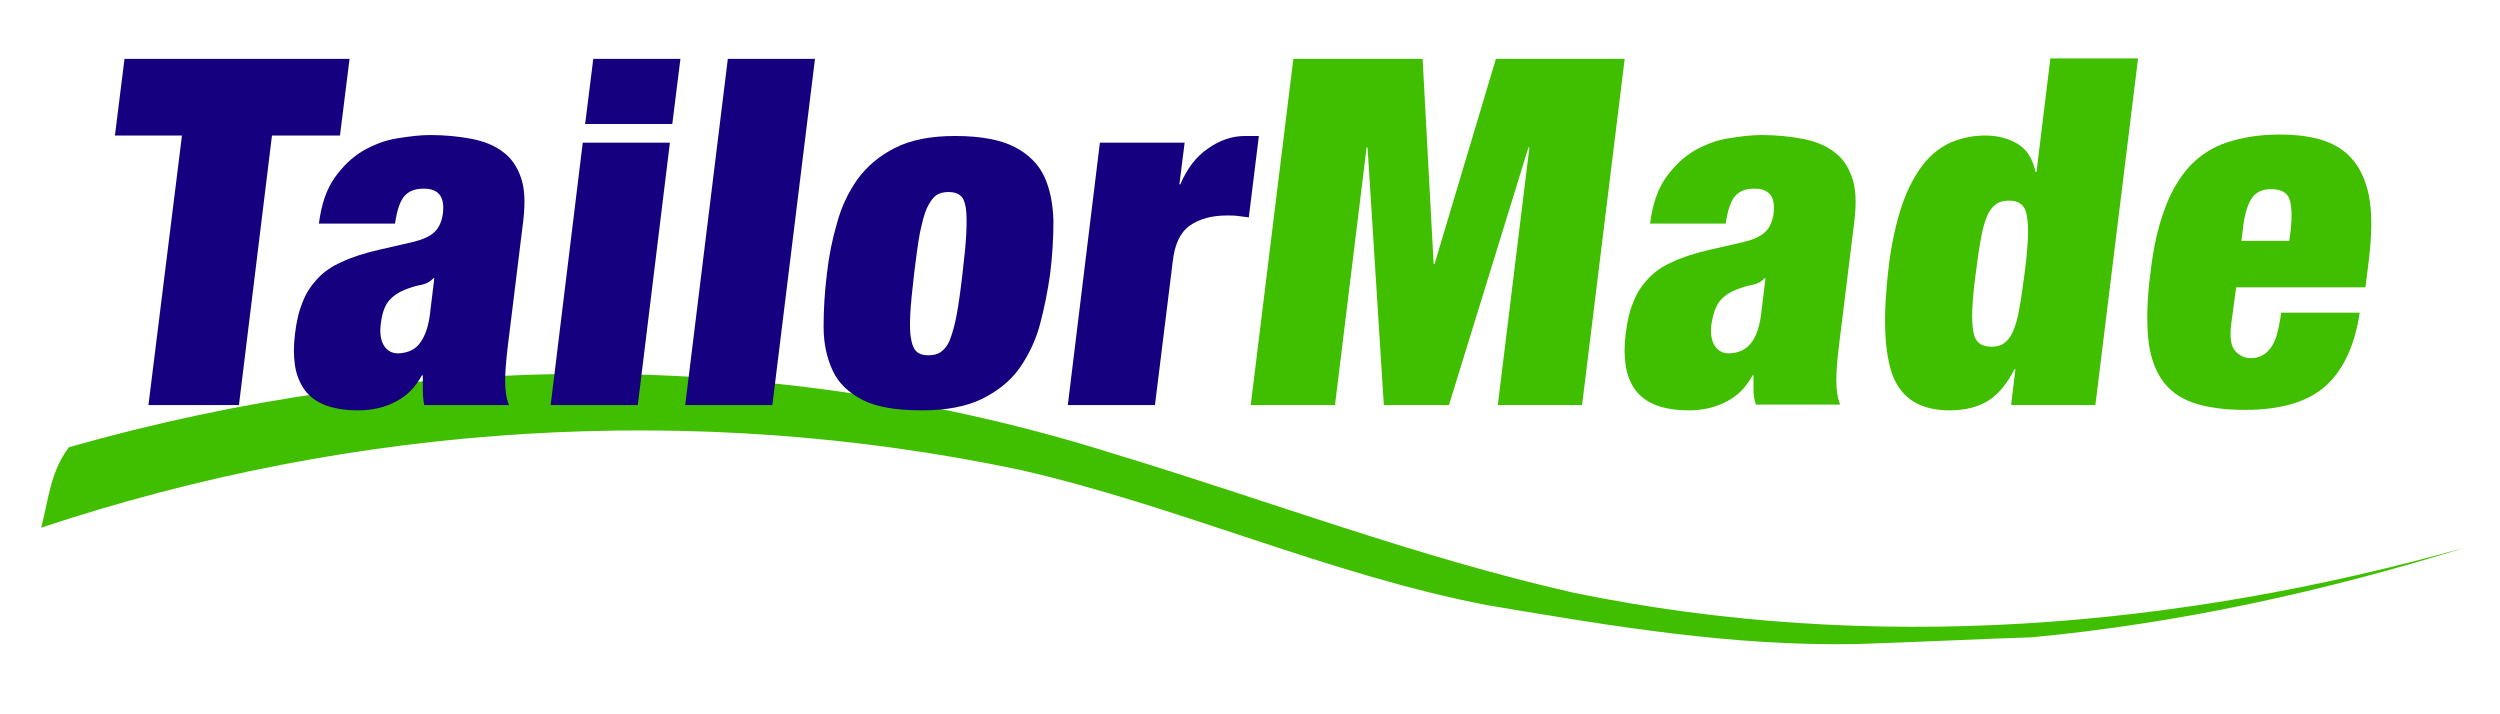
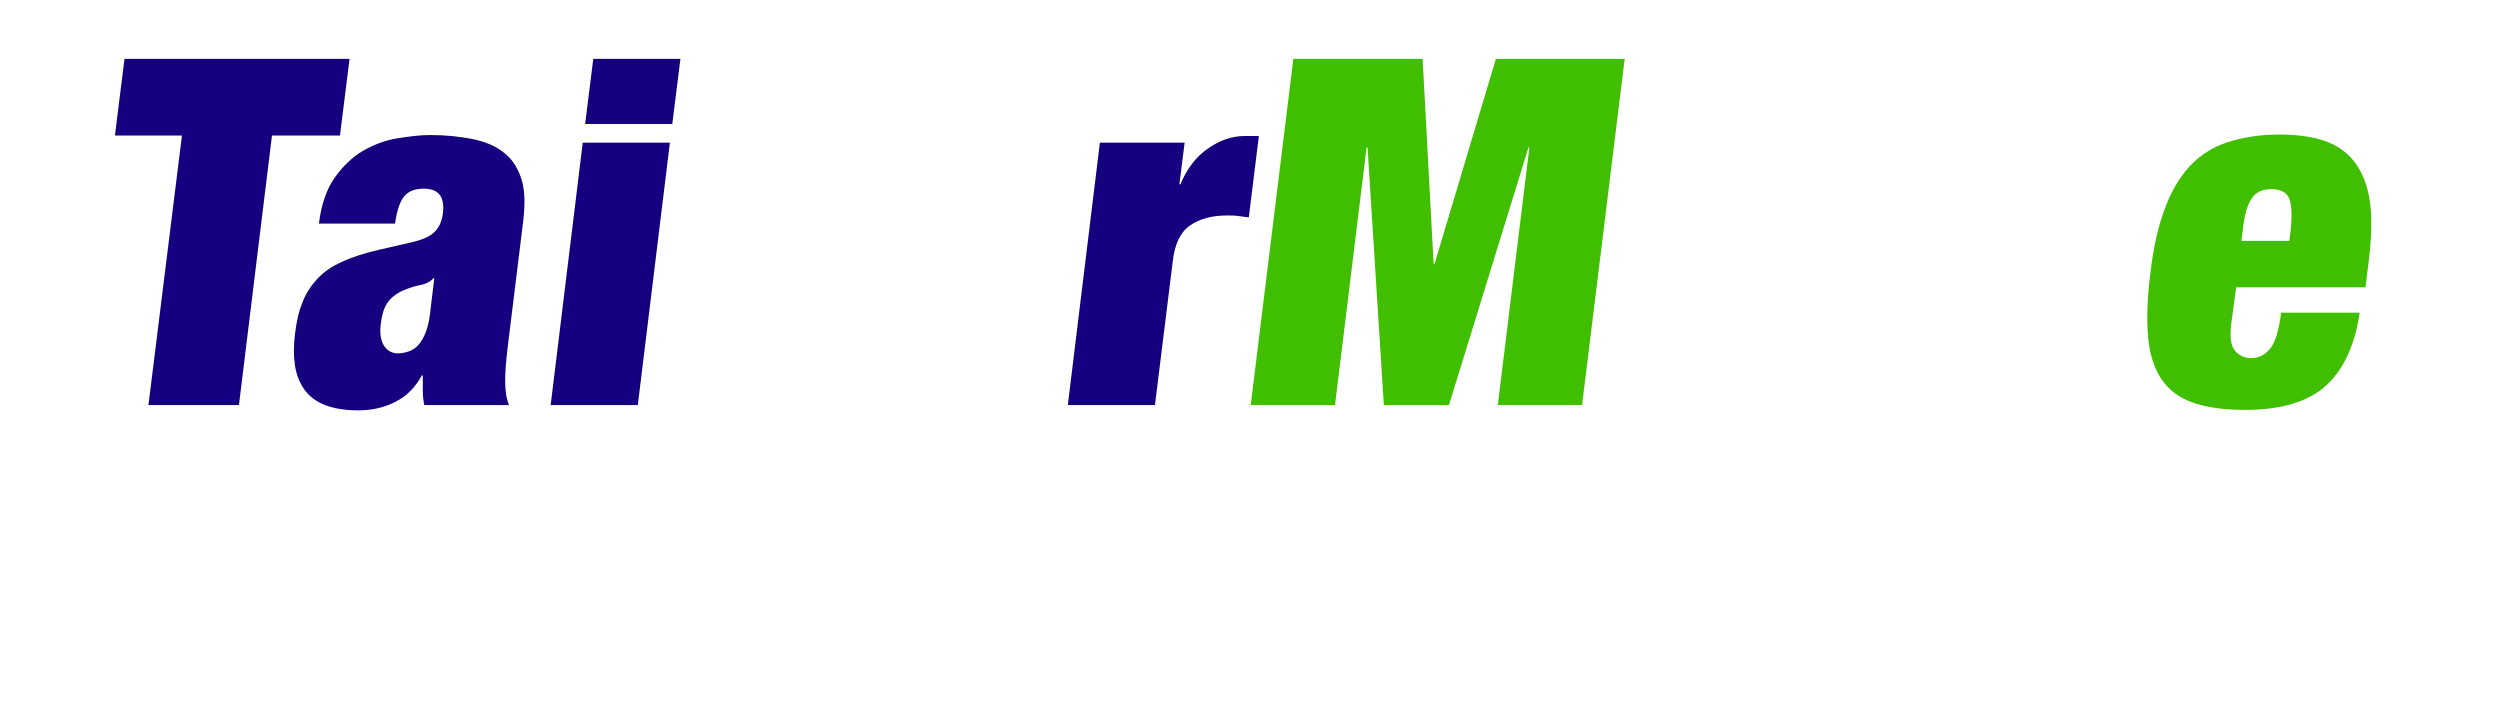
<svg xmlns="http://www.w3.org/2000/svg" version="1.1" id="Laag_1" x="0px" y="0px" viewBox="0 0 522.1 149.1" style="enable-background:new 0 0 522.1 149.1;" xml:space="preserve">
  <style type="text/css">
	.st0{fill-rule:evenodd;clip-rule:evenodd;fill:#40BF00;}
	.st1{fill:#150080;}
	.st2{fill:#40BF00;}
</style>
-   <path class="st0" d="M515,114.3c-60.5,17-124,22.3-186.3,9.5c-32.7-7.4-64.2-19.4-96.3-29.1C161.6,72.4,85.7,73.1,14.4,93.4  c-3.9,5.1-4.3,11.1-5.8,16.8c65.5-21.8,136.3-26.4,204.3-12.1c32.7,7.4,64.8,22,97.8,28.3c26.1,4.4,51,8.6,77.2,8.1  c12.5-0.4,23.9-1,36.4-1.4C454.9,130.2,485.2,123.6,515,114.3L515,114.3z" />
  <g>
    <path class="st1" d="M24,28.3l2-16h47l-2,16H56.8l-6.9,56.3H31L38,28.3H24z" />
    <path class="st1" d="M88.3,81.6c0-1,0-2.1,0-3.2h-0.2c-1.3,2.4-3.1,4.3-5.5,5.5c-2.3,1.2-4.9,1.8-7.8,1.8c-2.8,0-5.1-0.4-6.9-1.1   c-1.8-0.7-3.3-1.8-4.3-3.2c-1-1.4-1.7-3.1-2-5.1c-0.3-2-0.3-4.1,0-6.5c0.3-2.6,0.8-4.8,1.6-6.7c0.7-1.9,1.8-3.5,3.1-4.9   c1.3-1.4,3-2.6,5.1-3.5c2.1-1,4.6-1.8,7.6-2.5l7.4-1.7c2-0.5,3.5-1.2,4.4-2.1c0.9-0.9,1.5-2.2,1.7-3.9c0.4-3.4-0.9-5.1-4-5.1   c-1.8,0-3.1,0.5-4,1.5c-0.9,1-1.6,2.9-2,5.8H66.6c0.5-4,1.6-7.2,3.3-9.6c1.7-2.4,3.7-4.3,5.9-5.6c2.3-1.3,4.6-2.2,7.1-2.6   c2.5-0.4,4.8-0.7,6.9-0.7c3.2,0,6.1,0.3,8.7,0.8c2.6,0.5,4.8,1.4,6.5,2.7c1.8,1.3,3,3.1,3.8,5.4c0.8,2.3,0.9,5.2,0.5,8.8L106,72.7   c-0.3,2.6-0.5,4.8-0.5,6.8c0,2,0.2,3.6,0.8,5.1H88.6C88.4,83.6,88.3,82.6,88.3,81.6z M87.8,71.5c1.1-1.5,1.8-3.7,2.1-6.8l0.8-6.6   h-0.2c-0.6,0.7-1.5,1.2-2.6,1.4c-1.1,0.2-2.4,0.6-3.8,1.2c-1.5,0.7-2.6,1.6-3.3,2.7c-0.7,1.1-1.1,2.6-1.3,4.4   c-0.2,1.8,0,3.3,0.7,4.4c0.7,1.1,1.7,1.6,3,1.6C85.2,73.7,86.8,73,87.8,71.5z" />
    <path class="st1" d="M142.1,12.3l-1.7,13.6h-18.2l1.7-13.6H142.1z M139.9,29.8l-6.7,54.8H115l6.7-54.8H139.9z" />
-     <path class="st1" d="M170.2,12.3l-8.9,72.3h-18.2l8.9-72.3H170.2z" />
-     <path class="st1" d="M217.2,67.7c-0.9,3.4-2.4,6.5-4.3,9.2c-1.9,2.7-4.6,4.8-7.8,6.4c-3.3,1.6-7.5,2.4-12.6,2.4   c-5.3,0-9.5-0.7-12.4-2.2c-2.9-1.5-5-3.5-6.2-6.1c-1.2-2.6-1.9-5.6-1.9-9.1c0-3.5,0.2-7.2,0.7-11.2c0.4-3.6,1.1-7.1,2.1-10.5   c0.9-3.4,2.4-6.5,4.3-9.2c2-2.7,4.6-4.9,7.8-6.5c3.3-1.7,7.5-2.5,12.6-2.5c5.3,0,9.5,0.8,12.4,2.3c2.9,1.5,5,3.6,6.2,6.2   c1.2,2.6,1.8,5.7,1.9,9.2c0,3.5-0.2,7.2-0.7,11.2C218.8,60.8,218.1,64.3,217.2,67.7z M190.1,65.7c-0.1,2.2-0.1,3.9,0.2,5.2   c0.2,1.3,0.7,2.2,1.2,2.6c0.6,0.5,1.4,0.7,2.4,0.7s1.9-0.2,2.6-0.7c0.7-0.5,1.4-1.3,1.9-2.6c0.5-1.3,1-3,1.4-5.2   c0.4-2.2,0.8-5,1.2-8.5c0.4-3.4,0.7-6.3,0.8-8.5c0.1-2.2,0.1-4-0.1-5.3c-0.2-1.3-0.6-2.2-1.2-2.6c-0.6-0.5-1.4-0.7-2.4-0.7   s-1.9,0.2-2.6,0.7c-0.7,0.5-1.3,1.4-1.9,2.6c-0.6,1.3-1,3-1.5,5.3c-0.4,2.2-0.8,5.1-1.2,8.5C190.5,60.7,190.2,63.5,190.1,65.7z" />
    <path class="st1" d="M247.4,29.8l-1.1,8.7h0.2c1.4-3.3,3.3-5.8,5.8-7.5c2.4-1.7,5-2.6,7.7-2.6h2.9l-2.1,17   c-0.8-0.1-1.6-0.2-2.3-0.3c-0.7-0.1-1.5-0.1-2.2-0.1c-3.2,0-5.8,0.7-7.8,2.1c-2,1.4-3.2,3.9-3.6,7.6l-3.7,29.9h-18.2l6.7-54.8   H247.4z" />
    <path class="st2" d="M297.1,12.3l2.3,42.8h0.2l12.8-42.8h26.9l-8.9,72.3h-17.6l6.6-53.8h-0.2l-16.6,53.8h-13.6l-3.4-53.8h-0.2   l-6.6,53.8h-17.6l8.9-72.3H297.1z" />
-     <path class="st2" d="M366.2,81.6c0-1,0-2.1,0-3.2H366c-1.3,2.4-3.1,4.3-5.5,5.5c-2.3,1.2-4.9,1.8-7.8,1.8c-2.8,0-5.1-0.4-6.9-1.1   c-1.8-0.7-3.3-1.8-4.3-3.2c-1-1.4-1.7-3.1-2-5.1c-0.3-2-0.3-4.1,0-6.5c0.3-2.6,0.8-4.8,1.6-6.7c0.7-1.9,1.8-3.5,3.1-4.9   c1.3-1.4,3-2.6,5.1-3.5c2.1-1,4.6-1.8,7.6-2.5l7.4-1.7c2-0.5,3.5-1.2,4.4-2.1s1.5-2.2,1.7-3.9c0.4-3.4-0.9-5.1-4-5.1   c-1.8,0-3.1,0.5-4,1.5c-0.9,1-1.6,2.9-2,5.8h-15.8c0.5-4,1.6-7.2,3.3-9.6c1.7-2.4,3.7-4.3,5.9-5.6c2.3-1.3,4.6-2.2,7.1-2.6   c2.5-0.4,4.8-0.7,6.9-0.7c3.2,0,6.1,0.3,8.7,0.8c2.6,0.5,4.8,1.4,6.5,2.7c1.8,1.3,3,3.1,3.8,5.4c0.8,2.3,0.9,5.2,0.5,8.8l-3.3,26.7   c-0.3,2.6-0.5,4.8-0.5,6.8c0,2,0.2,3.6,0.8,5.1h-17.6C366.4,83.6,366.2,82.6,366.2,81.6z M365.8,71.5c1.1-1.5,1.8-3.7,2.1-6.8   l0.8-6.6h-0.2c-0.6,0.7-1.5,1.2-2.6,1.4c-1.1,0.2-2.4,0.6-3.8,1.2c-1.5,0.7-2.6,1.6-3.3,2.7c-0.7,1.1-1.1,2.6-1.4,4.4   c-0.2,1.8,0,3.3,0.7,4.4c0.7,1.1,1.7,1.6,3,1.6C363.2,73.7,364.7,73,365.8,71.5z" />
-     <path class="st2" d="M446.5,12.3l-8.9,72.3H420l0.9-7.5h-0.2c-1.5,3-3.3,5.2-5.5,6.6c-2.1,1.3-4.8,2-8,2c-6.1,0-10-2.4-11.9-7.2   c-1.8-4.8-2.1-12.3-0.9-22.5c0.6-5.2,1.6-9.5,2.8-13.1c1.2-3.5,2.7-6.3,4.4-8.5c1.7-2.2,3.7-3.7,5.9-4.7c2.2-0.9,4.6-1.4,7.1-1.4   c2.6,0,4.8,0.6,6.7,1.7c1.9,1.1,3.2,3.1,3.8,5.9h0.2l2.9-23.7H446.5z M411.9,64.5c-0.1,2,0,3.5,0.2,4.7c0.2,1.2,0.6,2,1.3,2.5   c0.6,0.5,1.5,0.7,2.5,0.7c1,0,1.9-0.2,2.6-0.7c0.7-0.5,1.4-1.3,1.9-2.5c0.5-1.2,1-2.7,1.3-4.7c0.4-2,0.7-4.4,1.1-7.3   c0.4-3,0.6-5.4,0.7-7.4c0.1-2,0-3.5-0.2-4.7c-0.2-1.2-0.6-2-1.3-2.5c-0.6-0.5-1.4-0.7-2.4-0.7c-1.1,0-2,0.2-2.7,0.7   c-0.7,0.5-1.4,1.3-1.9,2.5c-0.5,1.2-1,2.8-1.3,4.7c-0.4,2-0.7,4.4-1.1,7.4C412.2,60.1,412,62.6,411.9,64.5z" />
    <path class="st2" d="M466,67.4c-0.4,3-0.1,4.9,0.8,5.9c0.9,1,2,1.5,3.3,1.5c1.6,0,3-0.7,4-2c1.1-1.3,1.8-3.8,2.3-7.5h16.4   c-1,6.7-3.3,11.8-7,15.2c-3.7,3.4-9.4,5.1-16.9,5.1c-4.4,0-8-0.5-10.9-1.5c-2.9-1-5-2.6-6.6-4.9c-1.5-2.3-2.5-5.2-2.8-8.9   c-0.3-3.6-0.2-8.1,0.5-13.3c0.6-5.3,1.6-9.7,3-13.4c1.3-3.6,3.1-6.6,5.2-8.9c2.2-2.3,4.8-4,7.9-5c3.1-1,6.7-1.6,10.8-1.6   c3.6,0,6.8,0.4,9.4,1.3c2.6,0.9,4.7,2.3,6.3,4.4c1.6,2.1,2.7,4.8,3.2,8.1c0.5,3.3,0.4,7.5-0.2,12.5l-0.7,5.6h-27L466,67.4z    M478.1,41.5c-0.5-1.3-1.8-2-3.8-2c-1.9,0-3.3,0.7-4.1,2c-0.9,1.4-1.5,3.5-1.8,6.4l-0.3,2.4h10l0.3-2.4   C478.7,45,478.6,42.9,478.1,41.5z" />
  </g>
</svg>